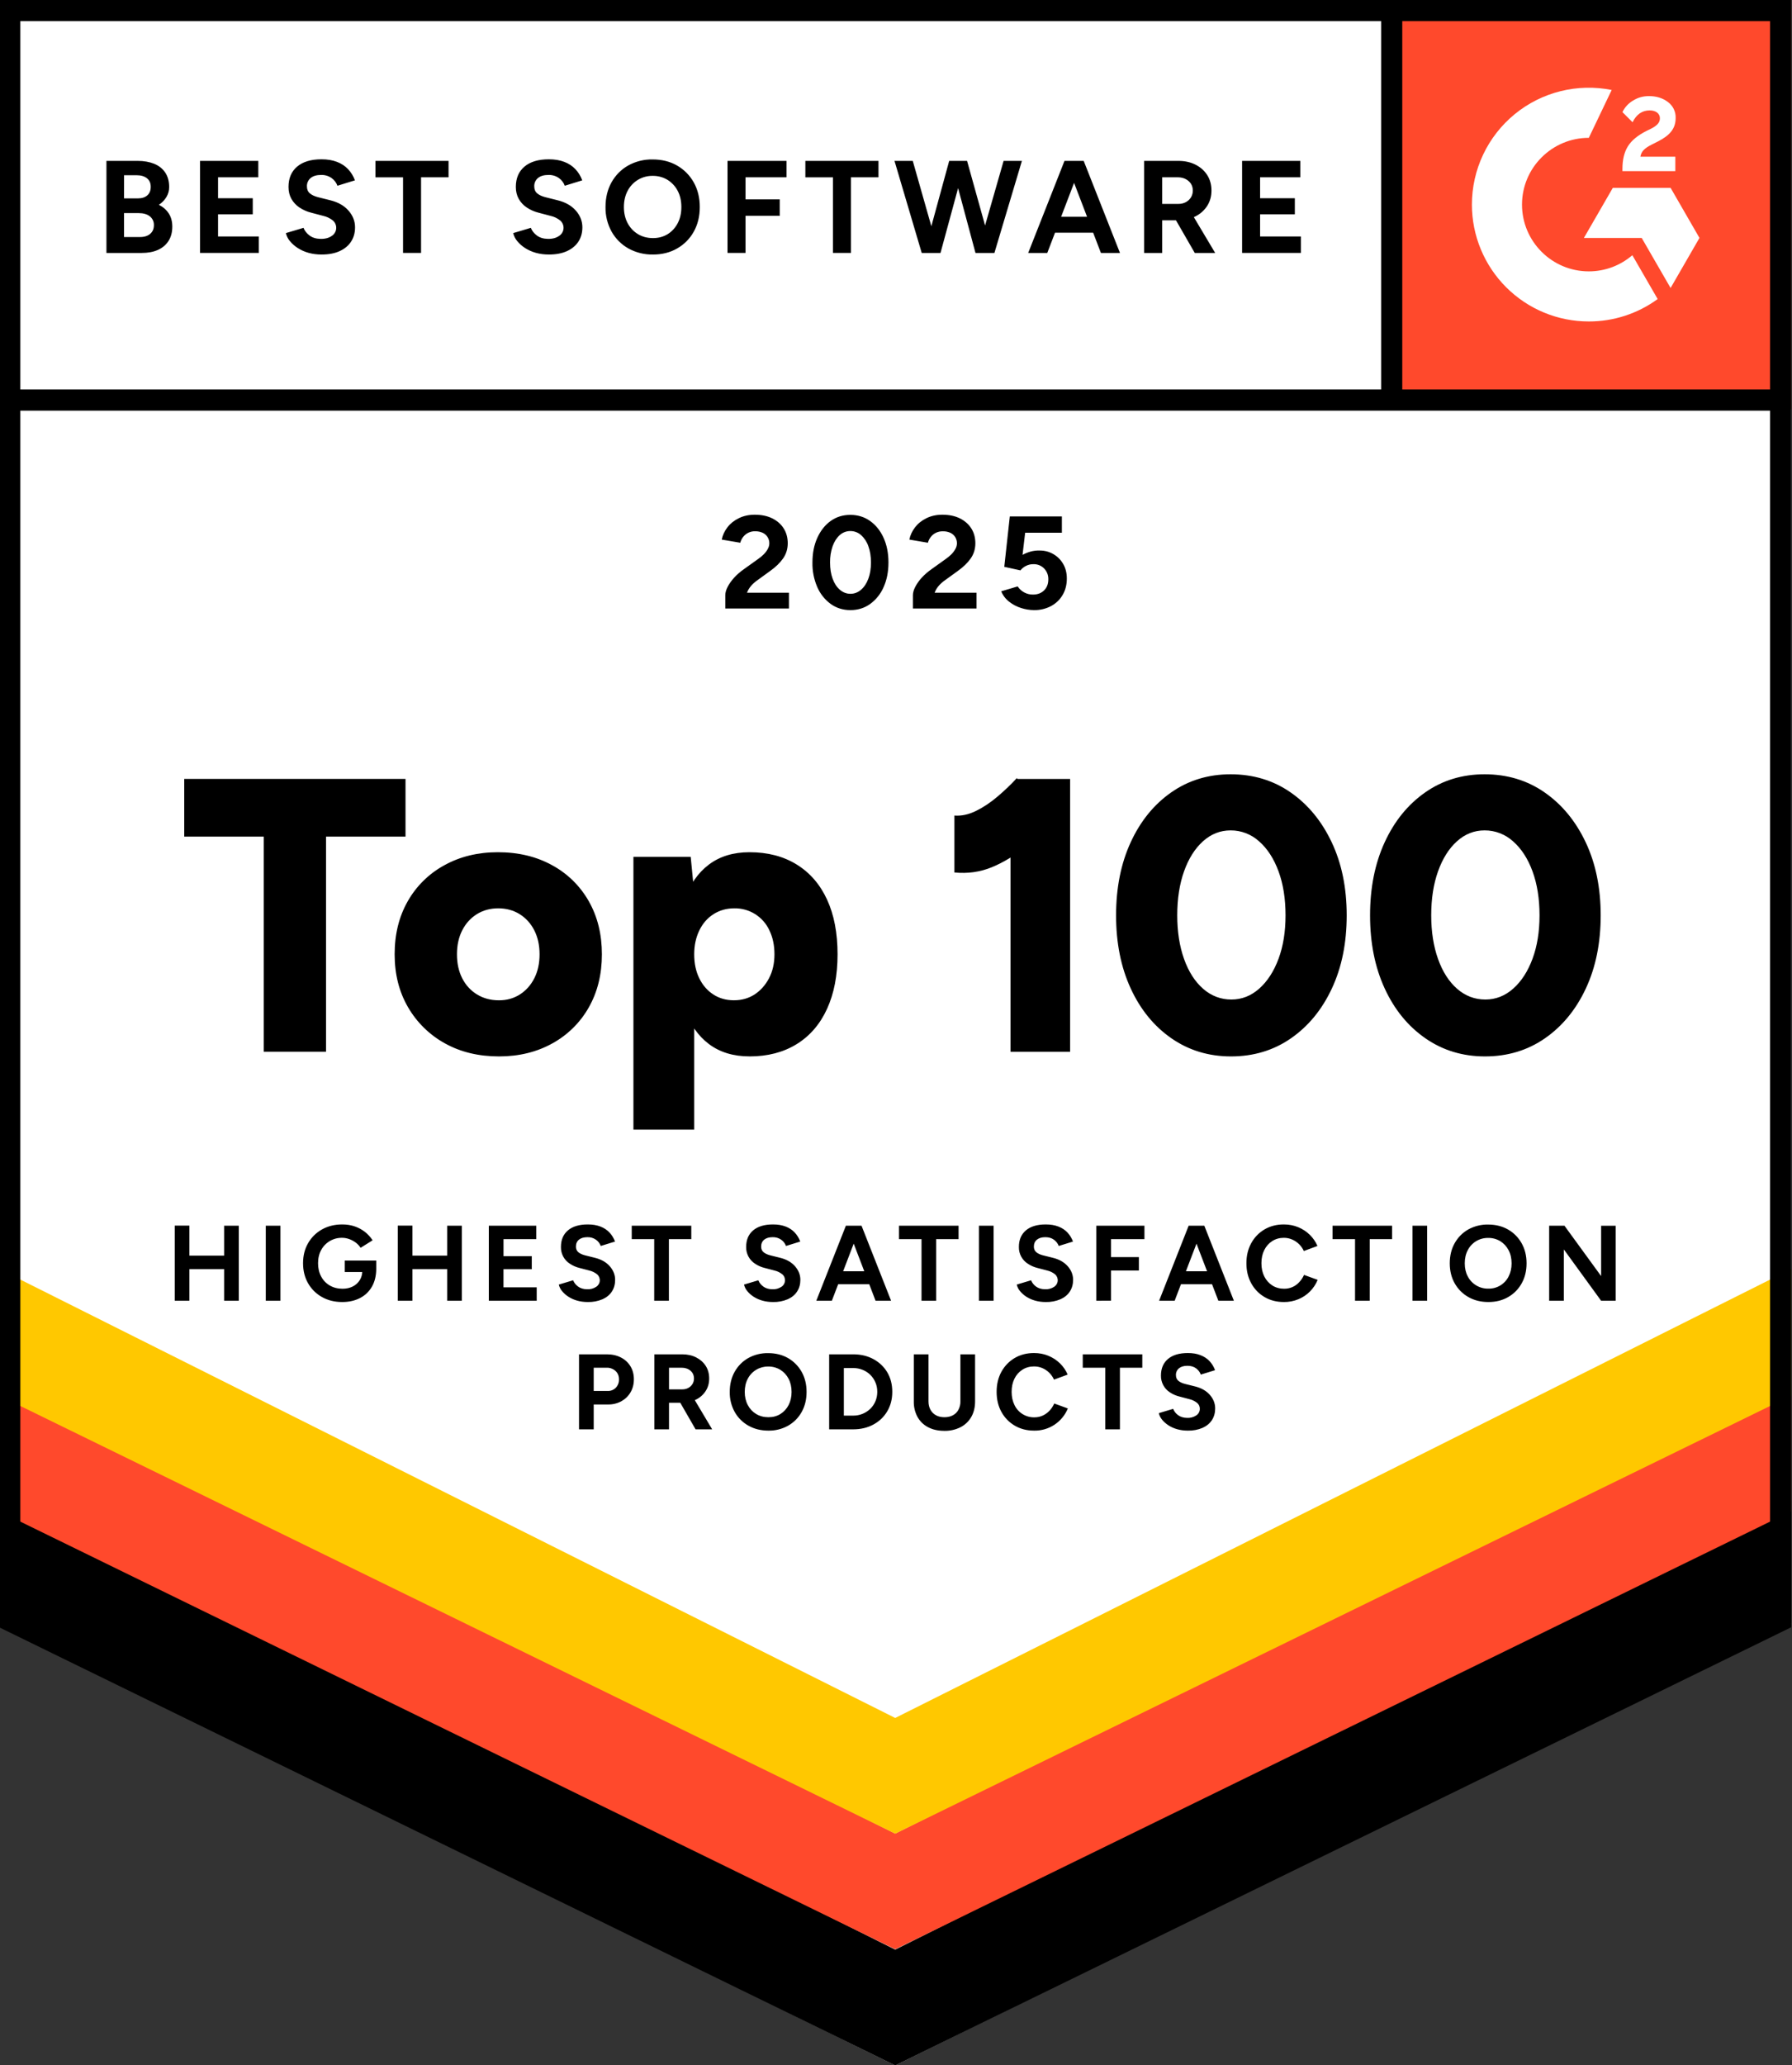
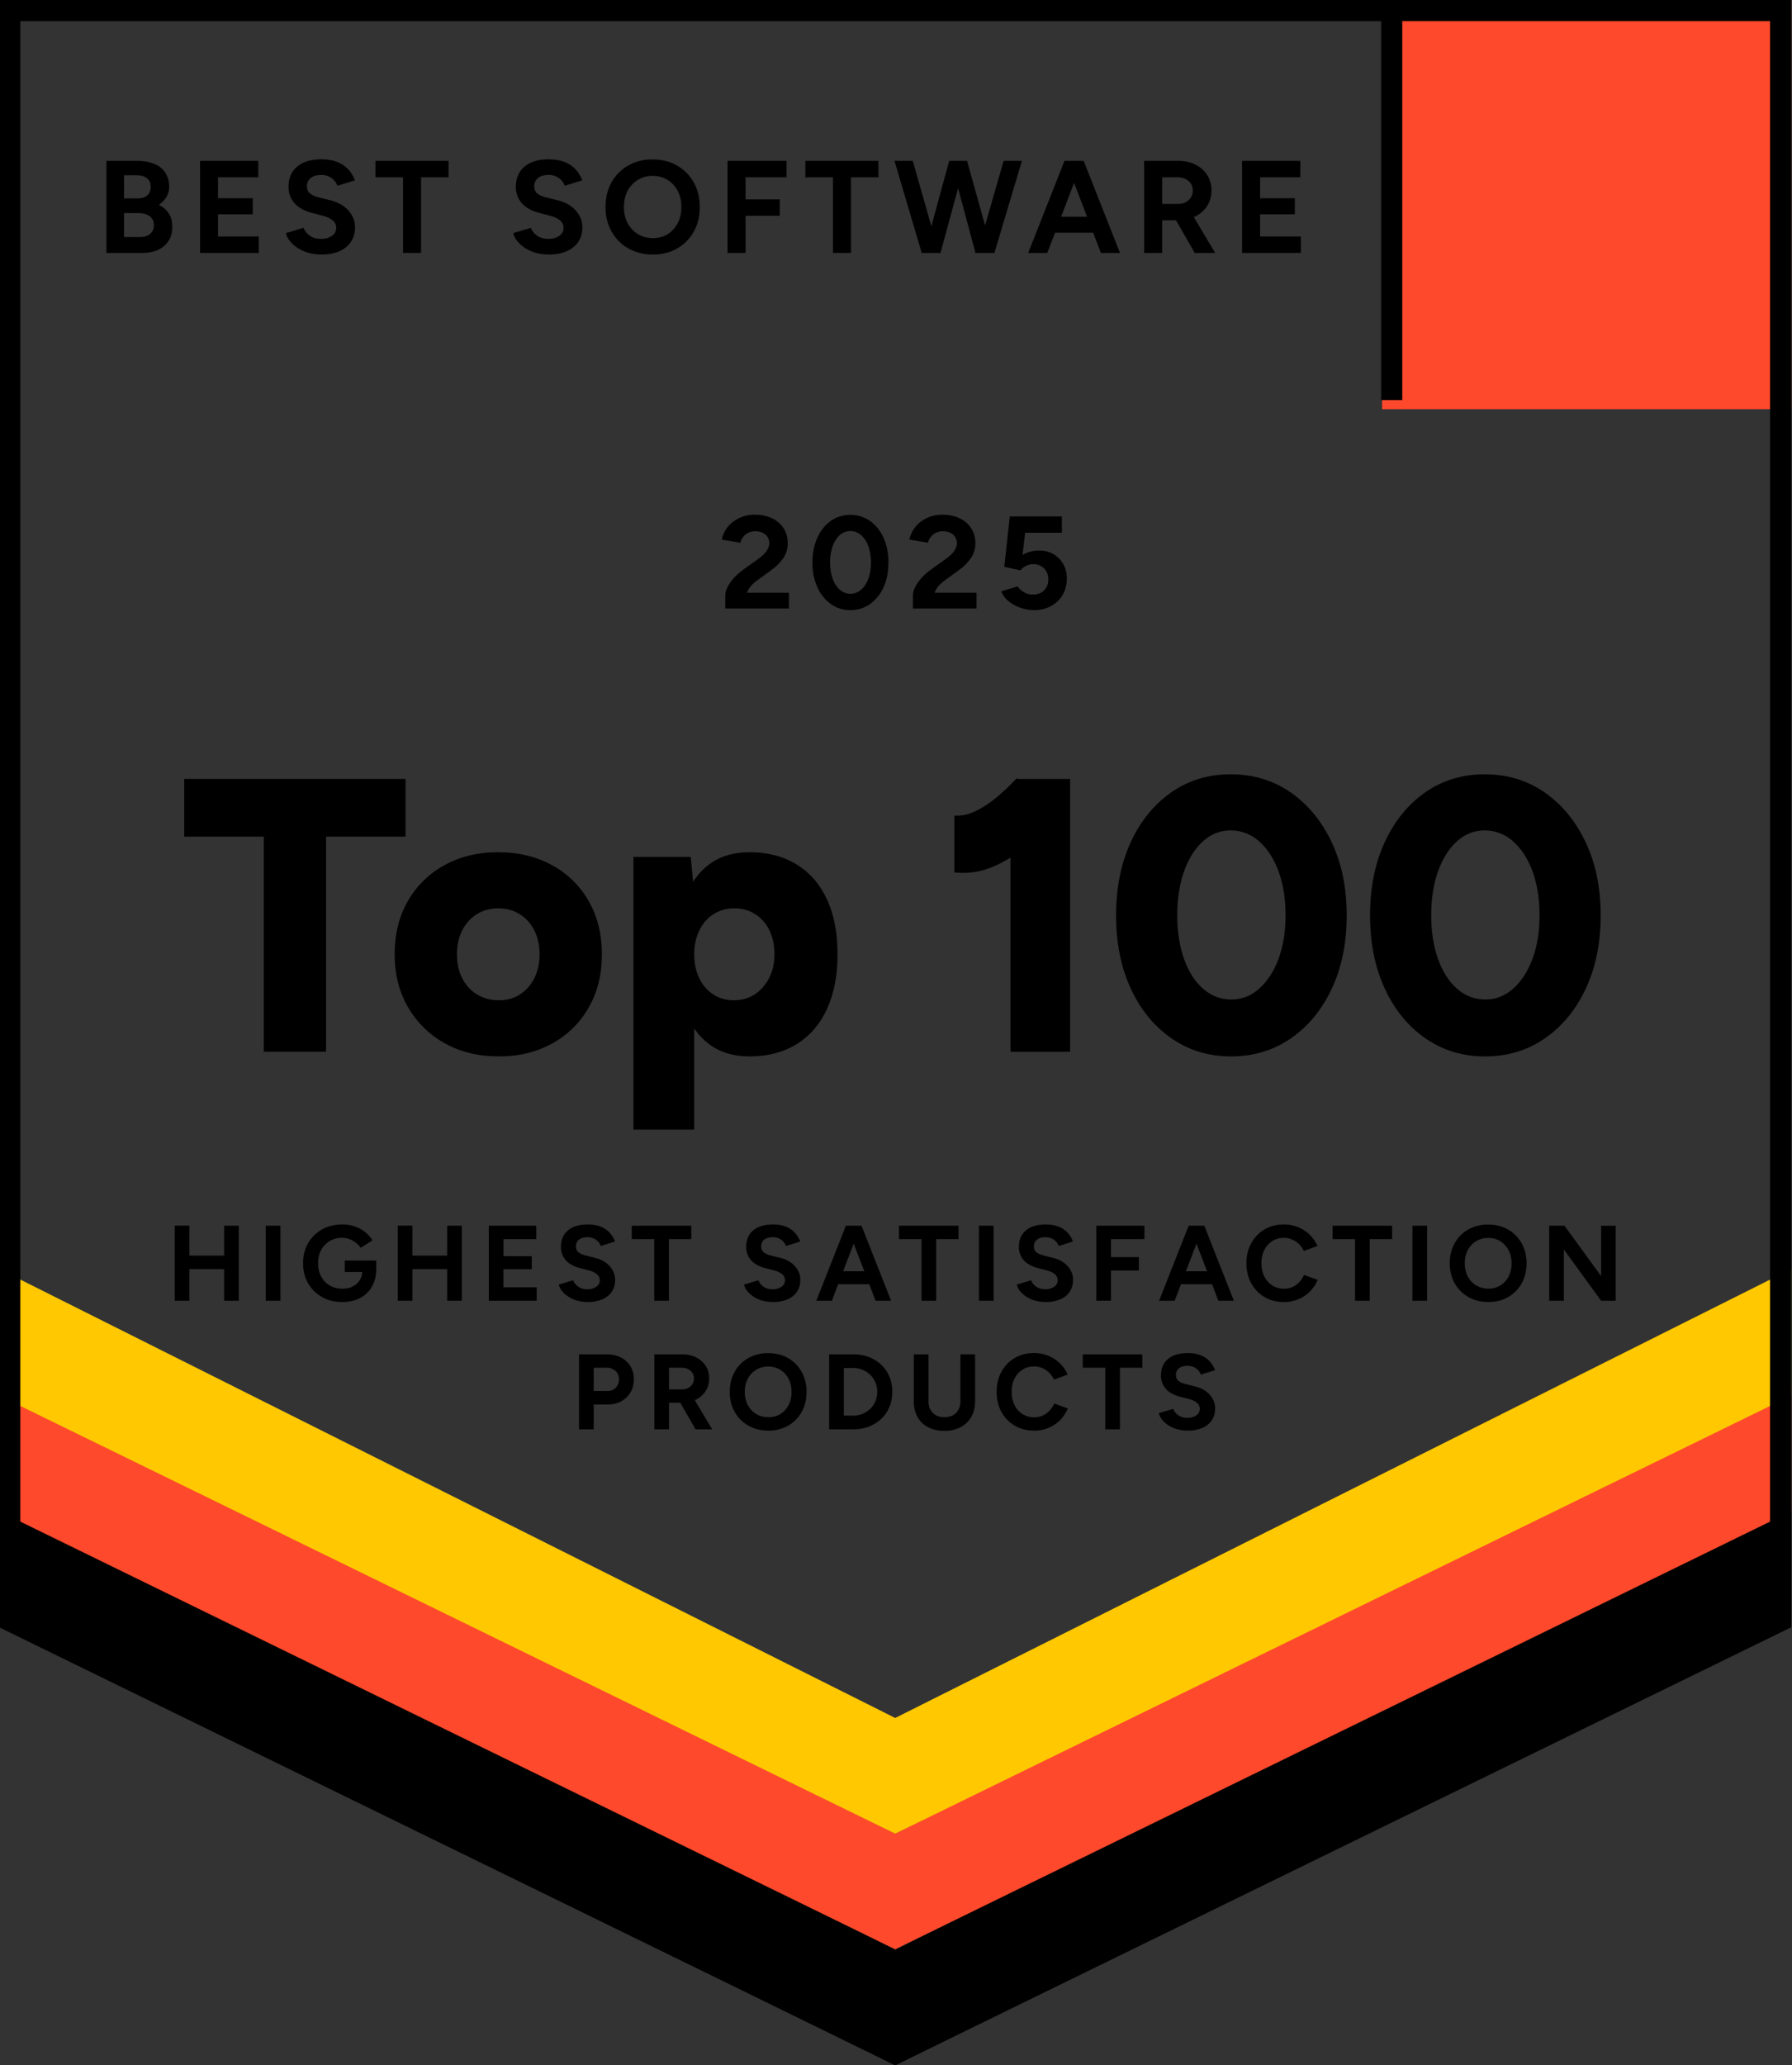
<svg xmlns="http://www.w3.org/2000/svg" width="138" height="159" viewBox="0 0 138 159" fill="none">
  <rect x="0" y="0" width="138" height="159" fill="#333333" stroke="none" />
  <g clip-path="url(#clip0_4811_2809)">
-     <path d="M-0.062 125.001L68.939 159L137.938 125.001V0H-0.062V125.001Z" fill="white" />
-     <path d="M-0.062 125.001L68.939 159L137.938 125.001V0H-0.062V125.001Z" fill="white" />
    <path d="M106.438 0H137.938V31.5H106.438V0Z" fill="#FF492C" />
-     <path fill-rule="evenodd" clip-rule="evenodd" d="M129.016 12.063H126.325C126.397 11.641 126.658 11.406 127.186 11.137L127.681 10.887C128.569 10.432 129.04 9.921 129.04 9.085C129.049 8.844 128.998 8.604 128.892 8.388C128.786 8.171 128.627 7.984 128.431 7.843C128.032 7.543 127.544 7.398 126.983 7.398C126.535 7.398 126.128 7.51 125.755 7.746C125.402 7.954 125.119 8.262 124.942 8.631L125.722 9.411C126.022 8.802 126.463 8.5 127.04 8.5C127.528 8.5 127.828 8.752 127.828 9.1C127.828 9.393 127.682 9.637 127.121 9.921L126.803 10.075C126.113 10.423 125.633 10.821 125.356 11.275C125.08 11.722 124.942 12.298 124.942 12.987V13.174H129.016V12.063ZM128.648 14.463H124.201L121.975 18.318H126.425L128.65 22.171L130.874 18.317L128.65 14.461L128.648 14.463Z" fill="white" />
-     <path fill-rule="evenodd" clip-rule="evenodd" d="M122.353 20.892C119.515 20.892 117.208 18.587 117.208 15.752C117.208 12.916 119.515 10.611 122.353 10.611L124.114 6.927C122.808 6.666 121.461 6.698 120.169 7.021C118.877 7.343 117.673 7.948 116.644 8.792C115.614 9.636 114.785 10.698 114.215 11.902C113.645 13.105 113.35 14.42 113.35 15.752C113.35 16.933 113.583 18.104 114.036 19.195C114.488 20.287 115.152 21.279 115.988 22.115C116.824 22.95 117.816 23.613 118.908 24.065C120 24.517 121.171 24.749 122.353 24.748C124.259 24.752 126.116 24.148 127.655 23.023L125.705 19.647C124.804 20.422 123.632 20.892 122.353 20.892Z" fill="white" />
    <path fill-rule="evenodd" clip-rule="evenodd" d="M106.359 30.801V1H107.987V30.801H106.359Z" fill="black" />
    <path d="M-0.062 125.28V115.53L68.939 150.093L137.938 115.528V125.278L68.939 158.998L-0.062 125.28Z" fill="black" />
    <path d="M-0.062 116.348V106.598L68.939 141.162L137.938 106.598V116.348L68.939 150.068L-0.062 116.348Z" fill="#FF492C" />
    <path d="M-0.062 107.445V97.695L68.939 132.259L137.938 97.696V107.446L68.939 141.166L-0.062 107.445Z" fill="#FFC800" />
    <path fill-rule="evenodd" clip-rule="evenodd" d="M68.939 157.185L136.311 123.988V1.627H1.566V123.988L68.939 157.185ZM-0.062 125.001L68.939 159L137.938 125.001V0H-0.062V125.001Z" fill="black" />
-     <path fill-rule="evenodd" clip-rule="evenodd" d="M0.873 29.986H137.3V31.614H0.875L0.873 29.986Z" fill="black" />
    <path d="M8.197 19.473V12.386H10.597C11.082 12.386 11.508 12.461 11.872 12.608C12.237 12.758 12.52 12.983 12.723 13.283C12.925 13.583 13.027 13.956 13.027 14.4C13.027 14.678 12.957 14.933 12.817 15.165C12.678 15.398 12.487 15.6 12.237 15.768C12.567 15.936 12.822 16.16 13.002 16.442C13.18 16.721 13.269 17.057 13.269 17.447C13.269 17.88 13.171 18.248 12.976 18.552C12.78 18.855 12.507 19.086 12.156 19.242C11.805 19.398 11.392 19.473 10.92 19.473H8.197ZM9.553 15.272H10.626C10.93 15.272 11.17 15.194 11.346 15.038C11.521 14.883 11.608 14.664 11.608 14.381C11.608 14.097 11.511 13.878 11.314 13.722C11.119 13.568 10.852 13.49 10.515 13.49H9.555L9.553 15.272ZM9.553 18.248H10.789C11.119 18.248 11.379 18.165 11.569 18C11.76 17.835 11.851 17.613 11.851 17.337C11.857 17.207 11.831 17.077 11.777 16.958C11.722 16.839 11.64 16.735 11.538 16.655C11.328 16.49 11.043 16.406 10.678 16.406H9.553V18.248ZM15.406 19.473V12.386H19.891V13.65H16.792V15.26H19.465V16.496H16.792V18.206H19.932V19.472H15.405L15.406 19.473ZM24.76 19.595C24.403 19.595 24.069 19.551 23.758 19.464C23.465 19.383 23.185 19.258 22.929 19.094C22.702 18.949 22.498 18.77 22.326 18.563C22.175 18.384 22.069 18.172 22.017 17.945L23.373 17.54C23.461 17.769 23.617 17.967 23.838 18.132C24.058 18.297 24.342 18.384 24.679 18.39C25.038 18.398 25.329 18.32 25.555 18.158C25.653 18.095 25.734 18.009 25.792 17.909C25.851 17.809 25.885 17.697 25.891 17.581C25.898 17.465 25.878 17.349 25.832 17.243C25.785 17.136 25.715 17.042 25.626 16.968C25.411 16.798 25.16 16.678 24.892 16.619L23.971 16.376C23.646 16.296 23.338 16.161 23.059 15.975C22.805 15.806 22.593 15.579 22.443 15.312C22.293 15.048 22.218 14.742 22.218 14.391C22.218 13.722 22.44 13.202 22.882 12.827C23.325 12.452 23.95 12.264 24.76 12.264C25.213 12.264 25.609 12.33 25.951 12.462C26.292 12.593 26.577 12.78 26.806 13.025C27.036 13.268 27.211 13.554 27.333 13.884L25.986 14.3C25.9 14.063 25.745 13.858 25.54 13.712C25.301 13.542 25.013 13.457 24.72 13.469C24.382 13.469 24.117 13.547 23.925 13.703C23.829 13.782 23.753 13.883 23.703 13.997C23.653 14.111 23.63 14.235 23.637 14.36C23.637 14.582 23.712 14.759 23.865 14.888C24.016 15.015 24.225 15.113 24.487 15.18L25.419 15.413C26.026 15.561 26.499 15.828 26.836 16.212C27.174 16.596 27.342 17.027 27.342 17.499C27.342 17.919 27.241 18.284 27.039 18.597C26.836 18.912 26.544 19.155 26.158 19.332C25.773 19.509 25.308 19.595 24.76 19.595ZM31.038 19.473V13.652H28.912V12.386H34.542V13.65H32.425V19.472H31.038V19.473ZM42.267 19.595C41.91 19.595 41.574 19.551 41.265 19.464C40.971 19.383 40.691 19.258 40.434 19.094C40.207 18.949 40.004 18.77 39.832 18.563C39.682 18.384 39.576 18.172 39.523 17.945L40.879 17.54C40.968 17.769 41.122 17.967 41.344 18.132C41.566 18.297 41.848 18.384 42.184 18.39C42.544 18.398 42.835 18.32 43.06 18.158C43.158 18.095 43.239 18.01 43.297 17.91C43.356 17.809 43.39 17.697 43.397 17.581C43.404 17.465 43.384 17.349 43.338 17.243C43.292 17.137 43.221 17.042 43.132 16.968C42.917 16.798 42.666 16.678 42.397 16.619L41.476 16.376C41.152 16.296 40.844 16.161 40.566 15.975C40.31 15.806 40.099 15.579 39.948 15.312C39.799 15.048 39.724 14.742 39.724 14.391C39.724 13.722 39.946 13.202 40.389 12.827C40.83 12.452 41.457 12.264 42.267 12.264C42.72 12.264 43.116 12.33 43.456 12.462C43.797 12.593 44.082 12.78 44.311 13.025C44.541 13.268 44.716 13.554 44.839 13.884L43.492 14.3C43.407 14.063 43.251 13.858 43.047 13.712C42.808 13.542 42.519 13.457 42.226 13.469C41.889 13.469 41.623 13.547 41.431 13.703C41.335 13.782 41.259 13.883 41.209 13.997C41.159 14.111 41.136 14.235 41.143 14.36C41.143 14.582 41.218 14.759 41.371 14.888C41.521 15.015 41.731 15.113 41.994 15.18L42.924 15.413C43.533 15.561 44.004 15.828 44.343 16.212C44.682 16.596 44.848 17.027 44.848 17.499C44.848 17.919 44.748 18.284 44.545 18.597C44.341 18.912 44.049 19.155 43.663 19.332C43.278 19.509 42.813 19.595 42.267 19.595ZM50.286 19.595C49.622 19.608 48.967 19.446 48.387 19.124C47.846 18.819 47.4 18.371 47.097 17.829C46.779 17.251 46.618 16.599 46.63 15.939C46.63 15.216 46.786 14.582 47.095 14.031C47.407 13.481 47.833 13.05 48.376 12.741C48.95 12.423 49.598 12.262 50.254 12.275C50.97 12.275 51.6 12.431 52.144 12.746C52.687 13.061 53.113 13.491 53.424 14.04C53.734 14.592 53.889 15.225 53.889 15.939C53.889 16.649 53.736 17.279 53.43 17.829C53.131 18.37 52.689 18.817 52.153 19.124C51.61 19.439 50.988 19.596 50.284 19.596L50.286 19.595ZM50.286 18.33C50.718 18.33 51.096 18.225 51.426 18.021C51.751 17.814 52.008 17.532 52.194 17.175C52.38 16.818 52.471 16.404 52.471 15.939C52.471 15.467 52.378 15.054 52.189 14.694C52.01 14.347 51.74 14.055 51.409 13.848C51.061 13.638 50.661 13.531 50.254 13.539C49.858 13.534 49.468 13.639 49.129 13.843C48.789 14.047 48.513 14.342 48.331 14.694C48.142 15.054 48.046 15.467 48.046 15.939C48.046 16.404 48.142 16.818 48.331 17.175C48.52 17.532 48.784 17.814 49.122 18.021C49.458 18.225 49.846 18.33 50.286 18.33ZM56.026 19.473V12.386H60.571V13.65H57.414V15.351H60.046V16.617H57.414V19.472H56.026V19.473ZM64.146 19.473V13.652H62.02V12.386H67.65V13.65H65.533V19.472H64.146V19.473ZM70.981 19.473L68.884 12.386H70.291L72.307 19.473H70.981ZM71.161 19.473L73.096 12.386H74.352L72.427 19.473H71.161ZM75.121 19.473L73.219 12.386H74.473L76.449 19.473H75.121ZM75.253 19.473L77.287 12.386H78.696L76.579 19.473H75.253ZM79.18 19.473L81.975 12.386H83.362L80.65 19.473H79.18ZM80.497 17.913V16.689H84.942V17.913H80.497ZM84.78 19.473L82.065 12.386H83.454L86.248 19.473H84.78ZM88.111 19.473V12.386H90.742C91.242 12.386 91.684 12.483 92.07 12.68C92.455 12.876 92.755 13.145 92.97 13.484C93.186 13.826 93.294 14.222 93.294 14.673C93.294 15.12 93.181 15.516 92.956 15.864C92.727 16.213 92.406 16.493 92.029 16.674C91.638 16.866 91.192 16.962 90.693 16.962H89.497V19.473H88.11H88.111ZM89.497 15.698H90.753C90.963 15.698 91.15 15.653 91.315 15.566C91.48 15.479 91.612 15.356 91.711 15.201C91.809 15.043 91.859 14.859 91.857 14.673C91.857 14.37 91.747 14.124 91.527 13.935C91.306 13.746 91.027 13.65 90.682 13.65H89.497V15.698ZM92.008 19.473L90.369 16.628L91.431 15.869L93.579 19.473H92.008ZM95.653 19.473V12.386H100.138V13.65H97.039V15.26H99.714V16.496H97.039V18.206H100.179V19.472H95.653V19.473ZM55.854 46.847V45.825C55.854 45.629 55.914 45.413 56.037 45.176C56.157 44.94 56.326 44.705 56.542 44.466C56.758 44.231 57.01 44.012 57.301 43.809L58.375 43.04C58.524 42.939 58.663 42.824 58.795 42.695C58.927 42.567 59.035 42.428 59.119 42.275C59.203 42.122 59.245 41.976 59.245 41.835C59.249 41.667 59.204 41.501 59.116 41.358C59.028 41.214 58.901 41.099 58.75 41.025C58.563 40.938 58.358 40.896 58.152 40.902C57.972 40.896 57.794 40.934 57.631 41.012C57.469 41.09 57.328 41.205 57.22 41.349C57.121 41.479 57.049 41.627 57.007 41.784L55.581 41.541C55.648 41.204 55.792 40.89 56.016 40.599C56.239 40.308 56.53 40.074 56.892 39.896C57.253 39.717 57.663 39.626 58.122 39.626C58.647 39.626 59.1 39.722 59.478 39.911C59.856 40.1 60.148 40.358 60.354 40.686C60.561 41.013 60.663 41.394 60.663 41.825C60.663 42.264 60.543 42.653 60.303 42.995C60.063 43.335 59.734 43.655 59.316 43.952L58.356 44.649C58.158 44.784 57.99 44.933 57.847 45.095C57.709 45.253 57.599 45.435 57.525 45.632H60.754V46.847H55.854ZM65.491 46.97C64.918 46.97 64.411 46.812 63.973 46.497C63.52 46.165 63.163 45.718 62.94 45.203C62.68 44.604 62.552 43.956 62.565 43.304C62.565 42.588 62.691 41.954 62.94 41.406C63.19 40.854 63.532 40.422 63.967 40.109C64.404 39.795 64.909 39.638 65.482 39.638C66.055 39.638 66.564 39.795 67.006 40.109C67.447 40.424 67.794 40.854 68.044 41.406C68.293 41.955 68.419 42.588 68.419 43.304C68.419 44.019 68.293 44.652 68.044 45.203C67.821 45.718 67.464 46.165 67.011 46.497C66.571 46.812 66.064 46.97 65.491 46.97ZM65.491 45.714C65.796 45.714 66.067 45.609 66.307 45.405C66.547 45.198 66.735 44.915 66.87 44.553C67.005 44.193 67.072 43.775 67.072 43.304C67.072 42.831 67.005 42.411 66.87 42.047C66.758 41.718 66.564 41.424 66.307 41.192C66.079 40.991 65.786 40.882 65.482 40.884C65.183 40.882 64.894 40.992 64.672 41.192C64.437 41.399 64.252 41.684 64.12 42.047C63.982 42.451 63.915 42.876 63.922 43.304C63.922 43.776 63.988 44.193 64.12 44.553C64.252 44.915 64.438 45.198 64.677 45.404C64.917 45.609 65.187 45.714 65.491 45.714ZM70.302 46.847V45.825C70.302 45.629 70.362 45.413 70.485 45.176C70.621 44.918 70.791 44.679 70.99 44.466C71.206 44.231 71.46 44.012 71.749 43.809L72.823 43.04C72.97 42.939 73.111 42.824 73.243 42.695C73.371 42.571 73.48 42.43 73.567 42.275C73.646 42.141 73.689 41.99 73.693 41.835C73.695 41.668 73.652 41.503 73.567 41.358C73.479 41.214 73.351 41.098 73.198 41.024C73.011 40.938 72.806 40.897 72.6 40.904C72.413 40.9 72.228 40.941 72.06 41.024C71.906 41.101 71.773 41.212 71.67 41.349C71.571 41.479 71.498 41.626 71.457 41.784L70.029 41.541C70.096 41.204 70.242 40.89 70.464 40.599C70.686 40.31 70.978 40.074 71.34 39.896C71.7 39.717 72.111 39.626 72.57 39.626C73.095 39.626 73.548 39.722 73.926 39.911C74.304 40.1 74.596 40.358 74.802 40.686C75.009 41.013 75.111 41.394 75.111 41.825C75.111 42.264 74.991 42.653 74.752 42.995C74.512 43.335 74.182 43.655 73.765 43.952L72.802 44.649C72.607 44.784 72.438 44.933 72.295 45.095C72.157 45.253 72.048 45.435 71.973 45.632H75.202V46.847H70.302ZM79.626 46.97C79.287 46.967 78.95 46.912 78.628 46.806C78.295 46.702 77.983 46.537 77.709 46.32C77.44 46.112 77.231 45.836 77.104 45.521L78.37 45.146C78.497 45.341 78.672 45.501 78.877 45.61C79.082 45.72 79.312 45.777 79.545 45.774C79.896 45.774 80.181 45.669 80.4 45.455C80.62 45.242 80.73 44.958 80.73 44.6C80.734 44.447 80.708 44.295 80.654 44.153C80.599 44.011 80.517 43.881 80.412 43.77C80.302 43.657 80.171 43.569 80.025 43.511C79.879 43.453 79.722 43.427 79.566 43.434C79.364 43.433 79.166 43.482 78.988 43.577C78.831 43.657 78.692 43.772 78.583 43.911L77.338 43.638L77.764 39.759H81.774V41.015H78.946L78.744 42.717C78.925 42.615 79.129 42.533 79.351 42.468C79.585 42.403 79.827 42.374 80.07 42.383C80.455 42.383 80.806 42.476 81.123 42.662C81.441 42.846 81.691 43.1 81.877 43.421C82.063 43.742 82.155 44.115 82.155 44.54C82.155 45.018 82.047 45.44 81.832 45.804C81.618 46.169 81.319 46.454 80.941 46.659C80.535 46.872 80.084 46.979 79.626 46.97ZM20.311 80.967V64.407H14.188V59.967H31.228V64.407H25.108V80.967H20.308H20.311ZM38.431 81.329C36.85 81.329 35.461 80.993 34.261 80.324C33.081 79.674 32.101 78.714 31.426 77.549C30.736 76.368 30.391 75.009 30.391 73.469C30.391 71.928 30.724 70.569 31.396 69.389C32.057 68.218 33.035 67.256 34.216 66.614C35.425 65.943 36.799 65.609 38.341 65.609C39.919 65.609 41.314 65.943 42.526 66.614C43.708 67.256 44.685 68.218 45.346 69.389C46.015 70.569 46.351 71.928 46.351 73.469C46.351 75.009 46.015 76.368 45.346 77.549C44.688 78.717 43.716 79.678 42.541 80.324C41.341 80.993 39.97 81.329 38.431 81.329ZM38.431 77.009C39.03 77.009 39.565 76.859 40.036 76.559C40.504 76.259 40.876 75.845 41.146 75.314C41.416 74.784 41.551 74.168 41.551 73.469C41.551 72.77 41.416 72.155 41.146 71.624C40.876 71.094 40.501 70.679 40.021 70.379C39.541 70.079 38.989 69.929 38.37 69.929C37.75 69.929 37.2 70.079 36.72 70.379C36.24 70.679 35.865 71.094 35.595 71.624C35.325 72.153 35.19 72.768 35.19 73.469C35.19 74.169 35.325 74.784 35.595 75.314C35.865 75.843 36.244 76.259 36.735 76.559C37.225 76.859 37.789 77.009 38.43 77.009H38.431ZM48.78 86.967V65.967H53.19L53.46 68.727V86.967H48.78ZM57.72 81.327C56.479 81.327 55.44 81.012 54.6 80.382C53.76 79.752 53.13 78.849 52.71 77.667C52.29 76.488 52.08 75.087 52.08 73.467C52.08 71.829 52.29 70.424 52.71 69.254C53.13 68.084 53.76 67.184 54.6 66.554C55.44 65.924 56.479 65.609 57.72 65.609C59.119 65.609 60.33 65.924 61.35 66.554C62.37 67.184 63.15 68.084 63.69 69.254C64.23 70.424 64.5 71.829 64.5 73.469C64.5 75.089 64.23 76.488 63.69 77.669C63.15 78.849 62.37 79.754 61.35 80.384C60.33 81.014 59.119 81.329 57.72 81.329V81.327ZM56.52 77.007C57.12 77.007 57.649 76.857 58.11 76.559C58.569 76.259 58.939 75.845 59.22 75.314C59.499 74.784 59.64 74.168 59.64 73.469C59.64 72.77 59.509 72.155 59.25 71.624C59.013 71.109 58.631 70.675 58.152 70.374C57.672 70.073 57.116 69.919 56.55 69.929C55.95 69.929 55.414 70.079 54.945 70.379C54.474 70.679 54.109 71.099 53.85 71.639C53.59 72.179 53.46 72.788 53.46 73.469C53.46 74.168 53.59 74.783 53.85 75.314C54.109 75.845 54.469 76.259 54.93 76.559C55.389 76.859 55.92 77.007 56.52 77.007ZM73.498 67.167V62.787C74.038 62.829 74.593 62.709 75.163 62.429C75.733 62.148 76.293 61.775 76.843 61.304C77.394 60.834 77.878 60.369 78.298 59.909L81.358 62.879C80.619 63.719 79.828 64.484 78.99 65.174C78.15 65.864 77.28 66.393 76.38 66.764C75.48 67.134 74.52 67.269 73.5 67.169L73.498 67.167ZM77.818 80.967V62.55L78.298 59.97H82.408V80.97H77.818V80.967ZM94.798 81.329C93.079 81.329 91.548 80.864 90.208 79.934C88.869 79.004 87.823 77.724 87.073 76.094C86.323 74.465 85.948 72.59 85.948 70.469C85.948 68.349 86.323 66.474 87.073 64.844C87.823 63.215 88.863 61.934 90.193 61.004C91.524 60.074 93.048 59.609 94.768 59.609C96.508 59.609 98.049 60.074 99.388 61.004C100.728 61.934 101.784 63.215 102.553 64.844C103.324 66.474 103.708 68.349 103.708 70.469C103.708 72.59 103.329 74.465 102.568 76.094C101.808 77.724 100.758 79.004 99.418 79.934C98.079 80.864 96.538 81.329 94.798 81.329ZM94.828 76.949C95.628 76.949 96.343 76.668 96.973 76.109C97.603 75.548 98.098 74.784 98.458 73.814C98.818 72.845 98.998 71.729 98.998 70.469C98.998 69.189 98.818 68.058 98.458 67.079C98.098 66.098 97.597 65.328 96.958 64.769C96.359 64.225 95.578 63.925 94.768 63.929C93.969 63.929 93.258 64.209 92.638 64.769C92.019 65.328 91.533 66.098 91.183 67.079C90.834 68.06 90.658 69.189 90.658 70.469C90.658 71.729 90.834 72.848 91.183 73.829C91.533 74.81 92.023 75.573 92.653 76.124C93.283 76.673 94.008 76.949 94.828 76.949ZM114.357 81.329C112.638 81.329 111.106 80.864 109.767 79.934C108.427 79.004 107.382 77.724 106.632 76.094C105.882 74.465 105.507 72.59 105.507 70.469C105.507 68.349 105.882 66.474 106.632 64.844C107.382 63.215 108.421 61.934 109.752 61.004C111.082 60.074 112.606 59.609 114.327 59.609C116.067 59.609 117.607 60.074 118.947 61.004C120.286 61.934 121.342 63.215 122.112 64.844C122.883 66.474 123.267 68.349 123.267 70.469C123.267 72.59 122.887 74.465 122.127 76.094C121.366 77.724 120.316 79.004 118.977 79.934C117.637 80.864 116.097 81.329 114.357 81.329ZM114.387 76.949C115.186 76.949 115.902 76.668 116.532 76.109C117.162 75.548 117.657 74.784 118.017 73.814C118.377 72.845 118.557 71.729 118.557 70.469C118.557 69.189 118.377 68.058 118.017 67.079C117.657 66.098 117.156 65.328 116.517 64.769C115.917 64.225 115.136 63.925 114.327 63.929C113.527 63.929 112.816 64.209 112.197 64.769C111.577 65.328 111.093 66.098 110.742 67.079C110.391 68.06 110.217 69.189 110.217 70.469C110.217 71.729 110.392 72.848 110.742 73.829C111.091 74.81 111.582 75.573 112.212 76.124C112.842 76.673 113.566 76.949 114.387 76.949ZM13.456 100.139V94.355H14.586V100.139H13.455H13.456ZM14.296 97.706V96.665H17.794V97.706H14.296ZM17.259 100.139V94.364H18.388V100.139H17.259ZM20.467 100.139V94.364H21.597V100.139H20.467ZM26.358 100.238C25.77 100.238 25.248 100.11 24.795 99.854C24.342 99.599 23.985 99.246 23.727 98.798C23.469 98.349 23.338 97.835 23.338 97.251C23.338 96.668 23.467 96.153 23.727 95.705C23.986 95.256 24.342 94.905 24.795 94.649C25.249 94.394 25.77 94.265 26.358 94.265C26.71 94.265 27.034 94.317 27.333 94.421C27.892 94.614 28.372 94.989 28.693 95.486L27.769 96.063C27.671 95.91 27.547 95.776 27.402 95.667C27.25 95.552 27.084 95.462 26.902 95.396C26.721 95.33 26.539 95.295 26.358 95.295C26.026 95.286 25.699 95.369 25.411 95.535C25.124 95.701 24.889 95.944 24.732 96.236C24.573 96.528 24.493 96.866 24.493 97.251C24.493 97.631 24.571 97.97 24.729 98.267C24.886 98.564 25.107 98.796 25.393 98.964C25.678 99.131 26.008 99.215 26.383 99.215C26.674 99.215 26.934 99.158 27.163 99.042C27.393 98.927 27.571 98.765 27.703 98.555C27.835 98.345 27.901 98.105 27.901 97.829L28.974 97.664C28.974 98.208 28.861 98.675 28.639 99.059C28.416 99.443 28.108 99.735 27.715 99.936C27.322 100.137 26.869 100.238 26.358 100.238ZM26.548 97.928V97.044H28.974V97.746L28.363 97.928H26.548ZM30.631 100.139V94.355H31.761V100.139H30.631ZM31.473 97.706V96.665H34.971V97.706H31.473ZM34.435 100.139V94.364H35.565V100.139H34.435ZM37.644 100.139V94.364H41.299V95.396H38.775V96.707H40.951V97.712H38.773V99.107H41.331V100.139H37.644ZM45.267 100.238C44.976 100.238 44.703 100.202 44.449 100.131C44.21 100.065 43.983 99.963 43.774 99.83C43.588 99.712 43.422 99.565 43.282 99.395C43.16 99.25 43.075 99.078 43.032 98.894L44.136 98.564C44.208 98.75 44.334 98.91 44.515 99.045C44.697 99.18 44.925 99.251 45.201 99.255C45.453 99.271 45.703 99.205 45.913 99.066C45.993 99.015 46.059 98.945 46.107 98.864C46.155 98.782 46.183 98.69 46.188 98.596C46.194 98.501 46.177 98.407 46.14 98.32C46.102 98.233 46.045 98.156 45.972 98.096C45.796 97.958 45.592 97.86 45.375 97.811L44.625 97.614C44.359 97.55 44.108 97.439 43.881 97.287C43.666 97.149 43.49 96.957 43.37 96.731C43.251 96.506 43.191 96.253 43.197 95.997C43.197 95.453 43.377 95.027 43.737 94.722C44.097 94.416 44.607 94.265 45.267 94.265C45.634 94.265 45.957 94.319 46.236 94.425C46.513 94.532 46.746 94.685 46.933 94.884C47.121 95.081 47.263 95.315 47.362 95.583L46.264 95.922C46.194 95.73 46.068 95.564 45.901 95.445C45.707 95.307 45.472 95.237 45.234 95.246C44.958 95.246 44.743 95.31 44.586 95.436C44.428 95.562 44.352 95.741 44.352 95.972C44.352 96.153 44.412 96.297 44.536 96.401C44.661 96.504 44.829 96.585 45.045 96.641L45.802 96.83C46.297 96.95 46.683 97.169 46.957 97.482C47.233 97.797 47.37 98.145 47.37 98.529C47.37 98.871 47.289 99.168 47.124 99.425C46.959 99.68 46.719 99.881 46.405 100.022C46.046 100.174 45.657 100.248 45.267 100.238ZM50.38 100.139V95.396H48.649V94.364H53.235V95.396H51.51V100.139H50.38ZM59.53 100.238C59.239 100.238 58.966 100.202 58.714 100.131C58.474 100.065 58.246 99.964 58.036 99.83C57.851 99.711 57.685 99.565 57.546 99.395C57.424 99.25 57.338 99.078 57.295 98.894L58.401 98.564C58.471 98.75 58.597 98.91 58.78 99.045C58.963 99.18 59.188 99.251 59.464 99.255C59.717 99.271 59.967 99.205 60.178 99.066C60.258 99.015 60.324 98.945 60.372 98.864C60.419 98.782 60.447 98.69 60.453 98.595C60.458 98.501 60.441 98.406 60.404 98.32C60.366 98.233 60.308 98.156 60.235 98.096C60.06 97.958 59.856 97.86 59.638 97.811L58.888 97.614C58.623 97.55 58.371 97.439 58.144 97.287C57.929 97.149 57.754 96.957 57.634 96.731C57.514 96.506 57.454 96.253 57.46 95.997C57.46 95.453 57.64 95.027 58 94.722C58.36 94.416 58.87 94.265 59.53 94.265C59.899 94.265 60.222 94.319 60.501 94.425C60.778 94.532 61.011 94.685 61.197 94.884C61.384 95.081 61.527 95.315 61.626 95.583L60.529 95.922C60.459 95.73 60.332 95.564 60.165 95.445C59.97 95.307 59.736 95.237 59.497 95.246C59.223 95.246 59.007 95.31 58.851 95.436C58.695 95.562 58.615 95.741 58.615 95.972C58.615 96.153 58.675 96.297 58.8 96.401C58.924 96.504 59.094 96.585 59.308 96.641L60.067 96.83C60.562 96.95 60.948 97.169 61.222 97.482C61.497 97.797 61.635 98.145 61.635 98.529C61.635 98.871 61.552 99.168 61.387 99.425C61.222 99.68 60.982 99.881 60.669 100.022C60.309 100.174 59.921 100.248 59.53 100.238ZM62.863 100.139L65.14 94.364H66.271L64.06 100.139H62.863ZM63.936 98.868V97.869H67.558V98.868H63.936ZM67.426 100.139L65.215 94.364H66.346L68.622 100.139H67.426ZM70.965 100.139V95.396H69.232V94.364H73.818V95.396H72.093V100.139H70.965ZM75.385 100.139V94.364H76.516V100.139H75.385ZM80.533 100.238C80.241 100.238 79.969 100.202 79.717 100.131C79.477 100.065 79.249 99.964 79.039 99.83C78.854 99.711 78.688 99.565 78.549 99.395C78.427 99.25 78.341 99.078 78.298 98.894L79.404 98.564C79.474 98.75 79.6 98.91 79.782 99.045C79.963 99.18 80.193 99.251 80.467 99.255C80.719 99.271 80.97 99.205 81.181 99.066C81.26 99.014 81.326 98.945 81.374 98.863C81.421 98.781 81.449 98.69 81.454 98.595C81.46 98.501 81.443 98.406 81.406 98.32C81.368 98.233 81.311 98.156 81.238 98.096C81.063 97.958 80.859 97.86 80.641 97.811L79.89 97.614C79.626 97.549 79.375 97.439 79.149 97.287C78.933 97.149 78.757 96.958 78.637 96.732C78.517 96.506 78.457 96.253 78.463 95.997C78.463 95.453 78.643 95.027 79.003 94.722C79.363 94.416 79.873 94.265 80.533 94.265C80.902 94.265 81.226 94.319 81.502 94.425C81.781 94.532 82.014 94.685 82.2 94.884C82.387 95.081 82.53 95.315 82.629 95.583L81.532 95.922C81.466 95.736 81.345 95.577 81.168 95.445C80.991 95.313 80.77 95.246 80.5 95.246C80.226 95.246 80.01 95.31 79.854 95.436C79.698 95.562 79.617 95.741 79.617 95.972C79.617 96.153 79.68 96.297 79.803 96.401C79.927 96.506 80.097 96.585 80.31 96.641L81.07 96.83C81.565 96.95 81.949 97.169 82.225 97.482C82.501 97.796 82.638 98.145 82.638 98.529C82.638 98.871 82.554 99.168 82.39 99.425C82.225 99.68 81.985 99.881 81.672 100.022C81.313 100.174 80.923 100.248 80.533 100.238ZM84.427 100.139V94.364H88.132V95.396H85.558V96.78H87.703V97.812H85.558V100.137L84.427 100.139ZM89.262 100.139L91.537 94.364H92.668L90.459 100.139H89.262ZM90.334 98.868V97.869H93.957V98.868H90.334ZM93.825 100.139L91.612 94.364H92.743L95.02 100.139H93.825ZM98.872 100.238C98.311 100.238 97.813 100.11 97.38 99.854C96.945 99.599 96.604 99.246 96.357 98.798C96.109 98.349 95.985 97.835 95.985 97.251C95.985 96.668 96.109 96.153 96.357 95.705C96.604 95.256 96.943 94.905 97.377 94.649C97.807 94.394 98.304 94.265 98.865 94.265C99.261 94.265 99.63 94.335 99.97 94.475C100.311 94.616 100.609 94.811 100.864 95.061C101.121 95.312 101.317 95.598 101.455 95.922L100.408 96.311C100.228 95.914 99.908 95.599 99.508 95.426C99.305 95.338 99.086 95.293 98.865 95.295C98.53 95.295 98.23 95.381 97.971 95.547C97.708 95.717 97.506 95.945 97.36 96.237C97.213 96.528 97.141 96.867 97.141 97.251C97.141 97.635 97.215 97.977 97.363 98.271C97.512 98.565 97.719 98.796 97.981 98.964C98.245 99.131 98.548 99.215 98.89 99.215C99.11 99.217 99.328 99.173 99.529 99.085C99.73 98.997 99.91 98.867 100.057 98.703C100.207 98.543 100.33 98.36 100.423 98.151L101.472 98.531C101.336 98.865 101.134 99.17 100.879 99.426C100.624 99.682 100.321 99.885 99.987 100.023C99.633 100.169 99.254 100.242 98.872 100.238ZM104.35 100.139V95.396H102.618V94.364H107.205V95.396H105.48V100.139H104.35ZM108.772 100.139V94.364H109.903V100.139H108.772ZM114.622 100.238C114.039 100.238 113.524 100.11 113.076 99.854C112.627 99.597 112.278 99.246 112.024 98.798C111.771 98.349 111.645 97.838 111.645 97.26C111.645 96.671 111.771 96.152 112.024 95.705C112.278 95.258 112.624 94.905 113.068 94.652C113.536 94.393 114.064 94.262 114.598 94.274C115.18 94.274 115.693 94.401 116.137 94.658C116.58 94.913 116.926 95.265 117.18 95.714C117.433 96.162 117.559 96.677 117.559 97.259C117.559 97.838 117.435 98.349 117.184 98.798C116.934 99.246 116.589 99.597 116.145 99.854C115.702 100.11 115.195 100.238 114.622 100.238ZM114.622 99.207C114.944 99.214 115.261 99.129 115.536 98.962C115.812 98.796 116.034 98.555 116.178 98.267C116.328 97.974 116.406 97.64 116.406 97.26C116.406 96.875 116.328 96.536 116.173 96.245C116.019 95.954 115.807 95.723 115.539 95.556C115.255 95.384 114.928 95.296 114.597 95.304C114.274 95.299 113.956 95.384 113.679 95.55C113.402 95.717 113.178 95.957 113.031 96.245C112.876 96.536 112.8 96.875 112.8 97.26C112.8 97.64 112.876 97.974 113.031 98.265C113.181 98.555 113.41 98.798 113.692 98.964C113.973 99.131 114.295 99.215 114.622 99.207ZM119.299 100.139V94.364H120.478L123.301 98.241V94.365H124.423V100.14H123.301L120.43 96.189V100.14L119.299 100.139ZM44.59 110.04V104.264H46.735C47.142 104.264 47.502 104.345 47.815 104.507C48.13 104.669 48.375 104.895 48.55 105.183C48.726 105.471 48.814 105.807 48.814 106.187C48.814 106.56 48.729 106.892 48.559 107.184C48.39 107.477 48.154 107.706 47.857 107.873C47.542 108.045 47.186 108.132 46.827 108.125H45.721V110.039L44.59 110.04ZM45.721 107.085H46.801C46.917 107.089 47.032 107.069 47.139 107.026C47.246 106.983 47.343 106.917 47.424 106.835C47.506 106.748 47.569 106.647 47.611 106.535C47.653 106.424 47.673 106.306 47.668 106.187C47.668 105.921 47.578 105.707 47.398 105.542C47.21 105.374 46.964 105.285 46.711 105.294H45.721V107.085ZM50.389 110.04V104.264H52.534C52.942 104.264 53.302 104.343 53.614 104.504C53.926 104.664 54.174 104.882 54.349 105.158C54.526 105.437 54.613 105.761 54.613 106.128C54.613 106.491 54.522 106.815 54.337 107.097C54.153 107.381 53.902 107.601 53.583 107.757C53.243 107.919 52.87 107.999 52.494 107.993H51.519V110.039L50.389 110.04ZM51.52 106.962H52.543C52.714 106.962 52.866 106.926 53.001 106.854C53.136 106.782 53.242 106.683 53.322 106.557C53.401 106.431 53.442 106.287 53.442 106.128C53.442 105.881 53.352 105.68 53.175 105.527C52.998 105.374 52.765 105.294 52.485 105.294H51.52V106.962ZM53.566 110.039L52.23 107.72L53.095 107.102L54.844 110.039H53.566ZM59.176 110.138C58.593 110.138 58.077 110.01 57.63 109.754C57.18 109.499 56.83 109.148 56.577 108.699C56.318 108.228 56.187 107.696 56.197 107.159C56.197 106.571 56.325 106.053 56.577 105.605C56.832 105.156 57.178 104.805 57.621 104.552C58.089 104.293 58.616 104.162 59.151 104.172C59.736 104.172 60.247 104.301 60.69 104.556C61.132 104.813 61.48 105.165 61.734 105.612C61.987 106.062 62.113 106.577 62.113 107.159C62.113 107.736 61.989 108.251 61.738 108.699C61.488 109.148 61.141 109.499 60.699 109.754C60.235 110.015 59.709 110.148 59.176 110.138ZM59.176 109.106C59.529 109.106 59.836 109.023 60.105 108.855C60.372 108.687 60.58 108.458 60.732 108.165C60.882 107.874 60.958 107.538 60.958 107.16C60.958 106.775 60.882 106.437 60.727 106.145C60.582 105.862 60.362 105.623 60.093 105.455C59.809 105.284 59.483 105.197 59.152 105.204C58.829 105.2 58.512 105.286 58.235 105.452C57.958 105.618 57.733 105.858 57.585 106.145C57.43 106.437 57.352 106.775 57.352 107.159C57.352 107.538 57.43 107.874 57.585 108.165C57.738 108.458 57.952 108.687 58.227 108.855C58.503 109.023 58.818 109.106 59.176 109.106ZM63.853 110.04V104.264H65.701C66.291 104.264 66.811 104.388 67.266 104.636C67.719 104.883 68.074 105.222 68.331 105.653C68.586 106.086 68.713 106.586 68.713 107.153C68.713 107.712 68.586 108.21 68.329 108.645C68.073 109.08 67.719 109.419 67.264 109.667C66.811 109.914 66.289 110.039 65.701 110.039L63.853 110.04ZM64.984 108.983H65.701C66.195 108.988 66.671 108.798 67.026 108.453C67.194 108.29 67.324 108.095 67.417 107.873C67.51 107.651 67.558 107.409 67.558 107.153C67.558 106.893 67.512 106.652 67.417 106.43C67.326 106.211 67.193 106.013 67.025 105.846C66.856 105.68 66.656 105.549 66.436 105.461C66.203 105.365 65.953 105.317 65.701 105.32H64.984V108.983ZM72.715 110.154C72.235 110.154 71.821 110.061 71.47 109.874C71.127 109.697 70.844 109.423 70.656 109.086C70.459 108.718 70.36 108.304 70.371 107.886V104.264H71.502V107.886C71.502 108.134 71.553 108.348 71.655 108.533C71.757 108.717 71.899 108.858 72.084 108.959C72.268 109.059 72.483 109.106 72.73 109.106C72.978 109.106 73.194 109.058 73.378 108.959C73.563 108.86 73.707 108.719 73.807 108.533C73.913 108.334 73.966 108.111 73.96 107.886V104.264H75.09V107.886C75.09 108.347 74.992 108.747 74.797 109.086C74.602 109.425 74.328 109.688 73.972 109.874C73.582 110.07 73.15 110.166 72.714 110.156L72.715 110.154ZM79.635 110.138C79.075 110.138 78.577 110.01 78.144 109.754C77.709 109.499 77.367 109.148 77.119 108.699C76.872 108.251 76.749 107.735 76.749 107.153C76.749 106.571 76.872 106.053 77.119 105.605C77.367 105.156 77.707 104.804 78.138 104.549C78.571 104.294 79.066 104.165 79.629 104.165C80.025 104.165 80.394 104.235 80.733 104.375C81.073 104.516 81.372 104.711 81.627 104.96C81.885 105.212 82.081 105.498 82.219 105.824L81.169 106.212C81.079 106.013 80.953 105.832 80.797 105.678C80.646 105.528 80.467 105.408 80.271 105.324C80.068 105.238 79.849 105.195 79.629 105.197C79.291 105.197 78.993 105.281 78.732 105.449C78.469 105.618 78.258 105.856 78.123 106.137C77.976 106.428 77.904 106.767 77.904 107.153C77.904 107.537 77.979 107.876 78.126 108.17C78.262 108.457 78.479 108.7 78.75 108.867C79.021 109.035 79.334 109.121 79.653 109.115C79.89 109.115 80.103 109.07 80.299 108.98C80.496 108.89 80.668 108.764 80.821 108.605C80.971 108.444 81.094 108.26 81.187 108.05L82.233 108.431C82.023 108.944 81.662 109.383 81.199 109.687C80.735 109.992 80.19 110.149 79.635 110.138ZM85.114 110.04V105.294H83.382V104.264H87.967V105.294H86.244V110.039L85.114 110.04ZM91.474 110.138C91.182 110.138 90.91 110.102 90.657 110.031C90.403 109.961 90.178 109.859 89.982 109.731C89.782 109.599 89.619 109.457 89.49 109.296C89.361 109.136 89.278 108.969 89.238 108.792L90.343 108.462C90.415 108.651 90.541 108.812 90.723 108.947C90.904 109.082 91.134 109.151 91.407 109.157C91.659 109.173 91.911 109.107 92.122 108.968C92.207 108.912 92.277 108.836 92.326 108.746C92.374 108.657 92.399 108.556 92.398 108.455C92.399 108.367 92.38 108.28 92.342 108.2C92.304 108.121 92.248 108.052 92.179 107.997C92.004 107.859 91.8 107.761 91.582 107.712L90.831 107.514C90.566 107.45 90.315 107.34 90.088 107.189C89.873 107.05 89.697 106.858 89.578 106.632C89.458 106.406 89.398 106.153 89.404 105.897C89.404 105.353 89.584 104.928 89.944 104.622C90.304 104.318 90.814 104.165 91.474 104.165C91.843 104.165 92.166 104.217 92.443 104.327C92.721 104.432 92.953 104.586 93.141 104.783C93.328 104.981 93.471 105.215 93.57 105.485L92.472 105.824C92.407 105.636 92.284 105.476 92.109 105.344C91.933 105.212 91.711 105.147 91.441 105.147C91.165 105.147 90.951 105.21 90.793 105.338C90.715 105.402 90.653 105.484 90.612 105.577C90.571 105.67 90.552 105.772 90.558 105.873C90.558 106.053 90.621 106.197 90.744 106.301C90.868 106.406 91.036 106.485 91.251 106.541L92.011 106.73C92.506 106.851 92.89 107.069 93.166 107.382C93.442 107.696 93.579 108.045 93.579 108.432C93.579 108.771 93.495 109.07 93.331 109.326C93.166 109.581 92.926 109.781 92.613 109.923C92.253 110.075 91.865 110.148 91.474 110.138Z" fill="black" />
  </g>
  <defs>
    <clipPath id="clip0_4811_2809">
      <rect width="138" height="159" fill="white" />
    </clipPath>
  </defs>
</svg>